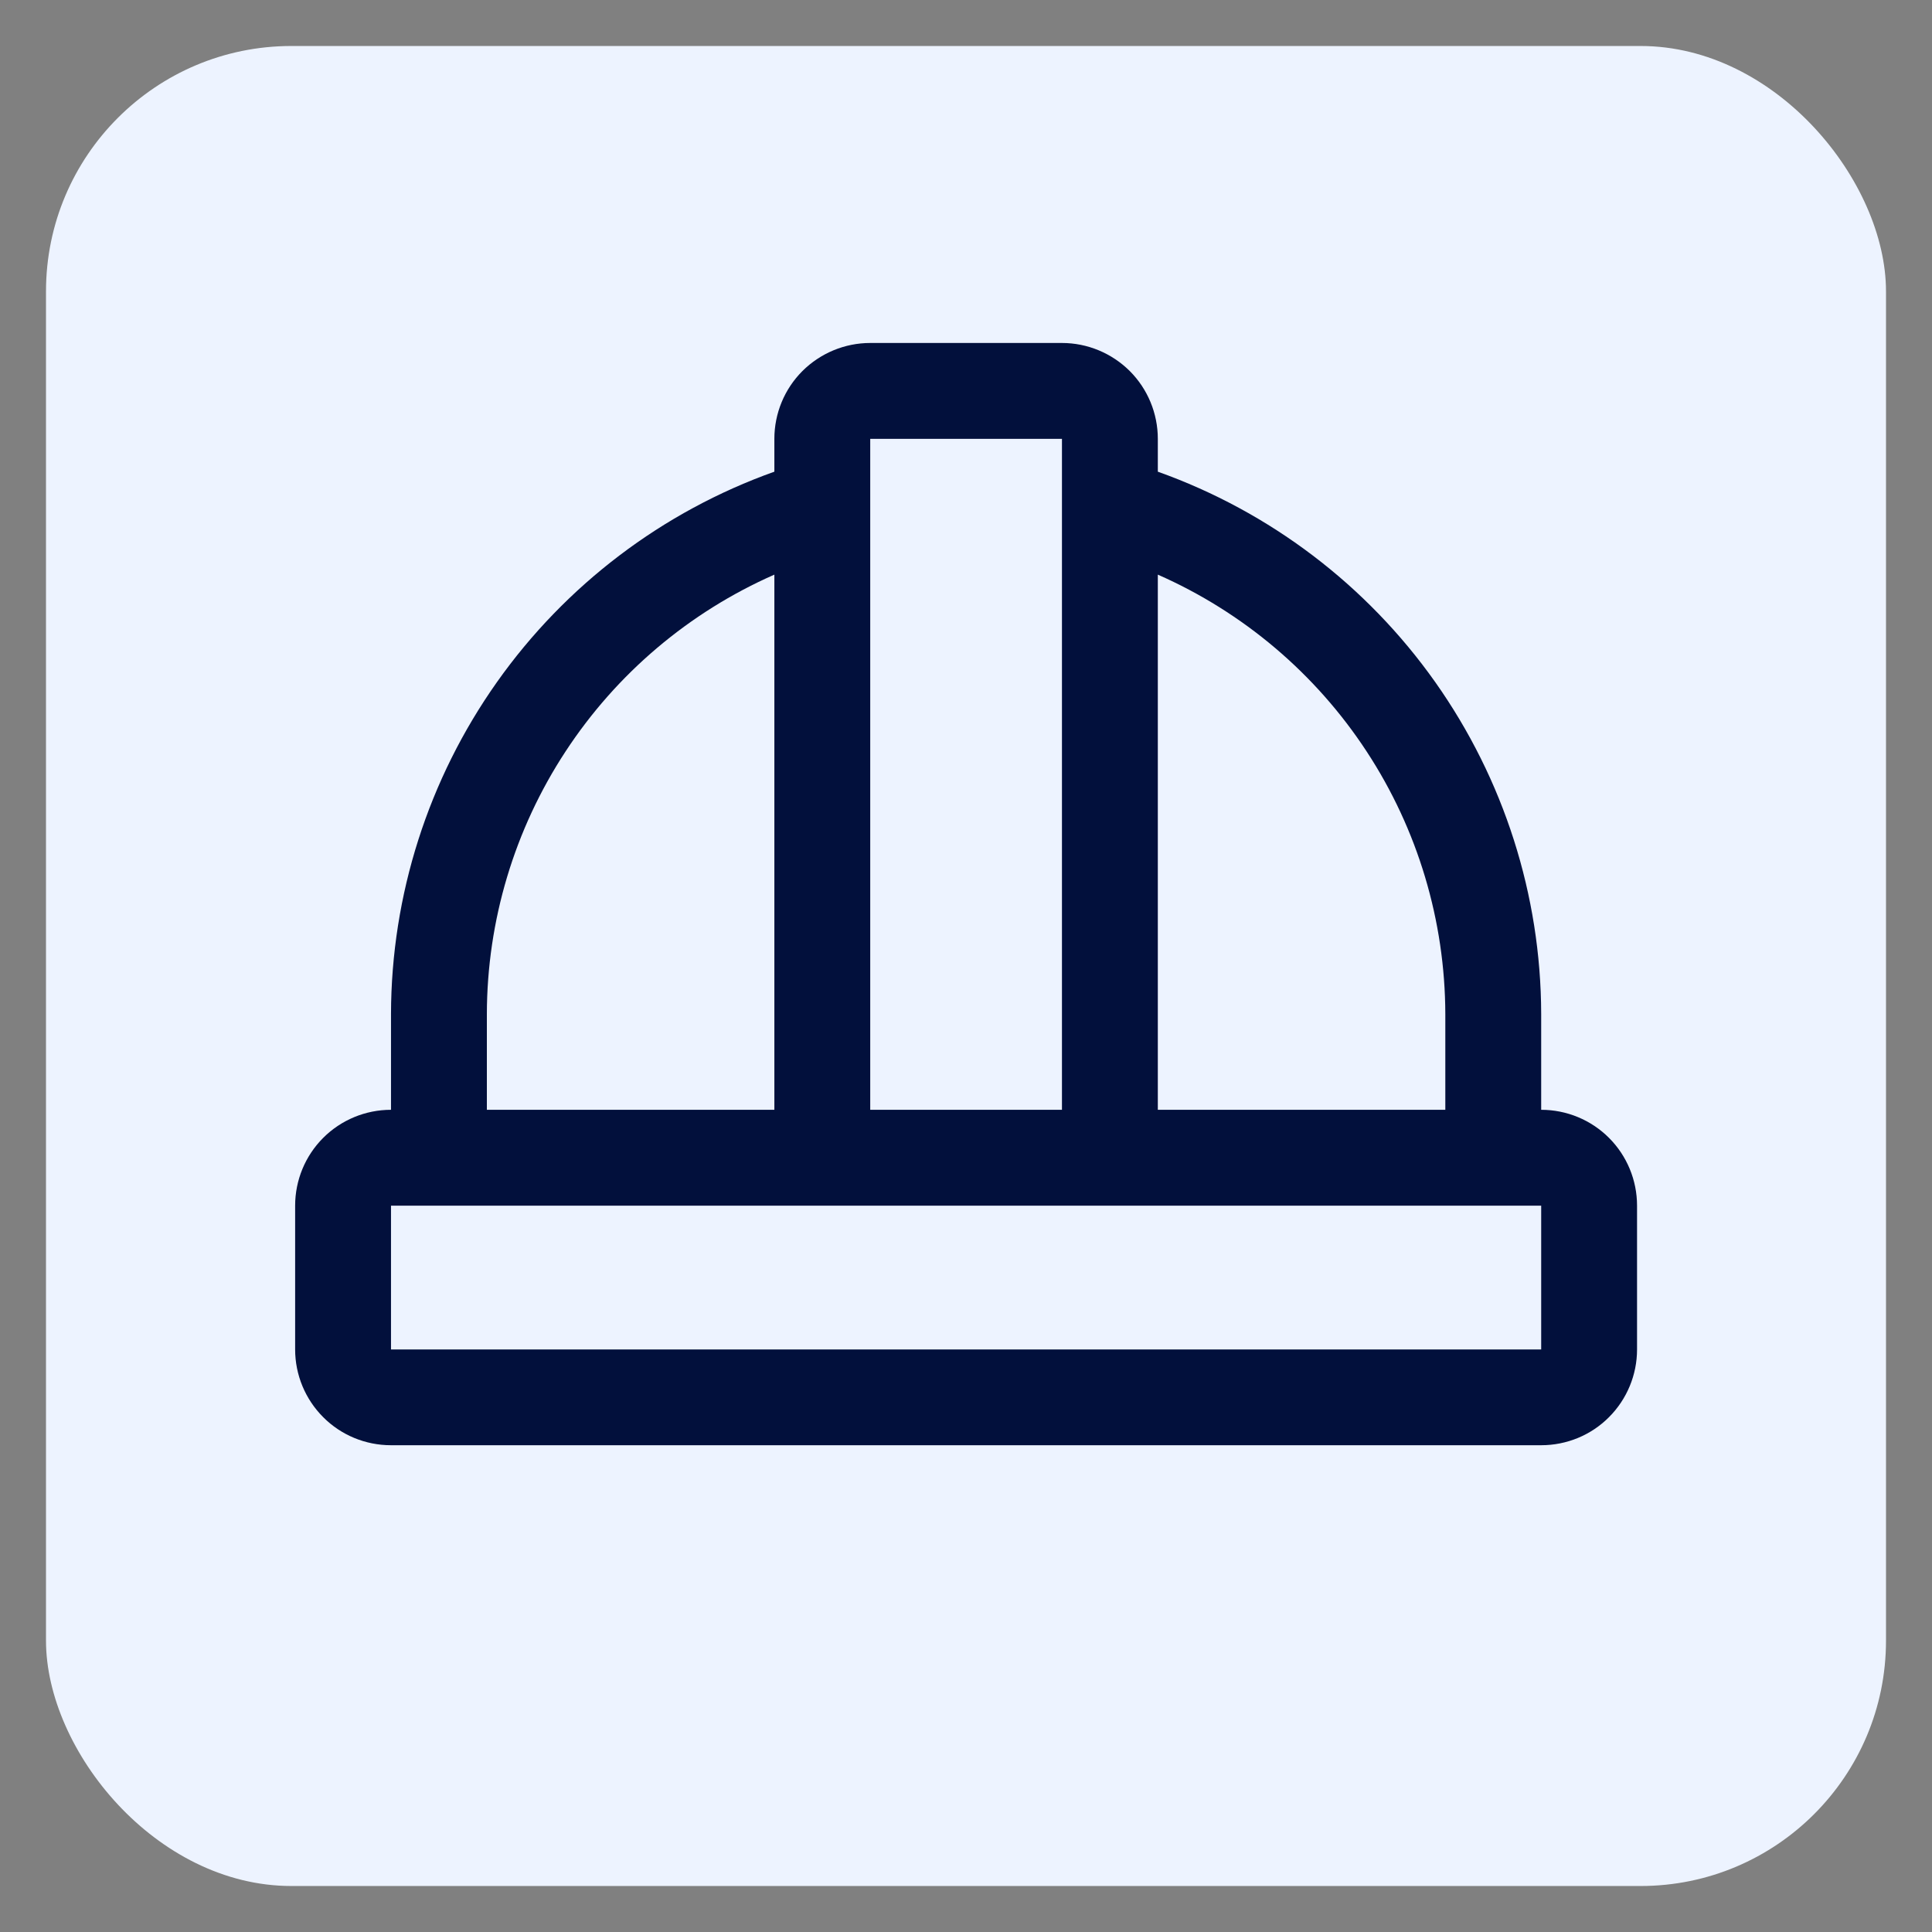
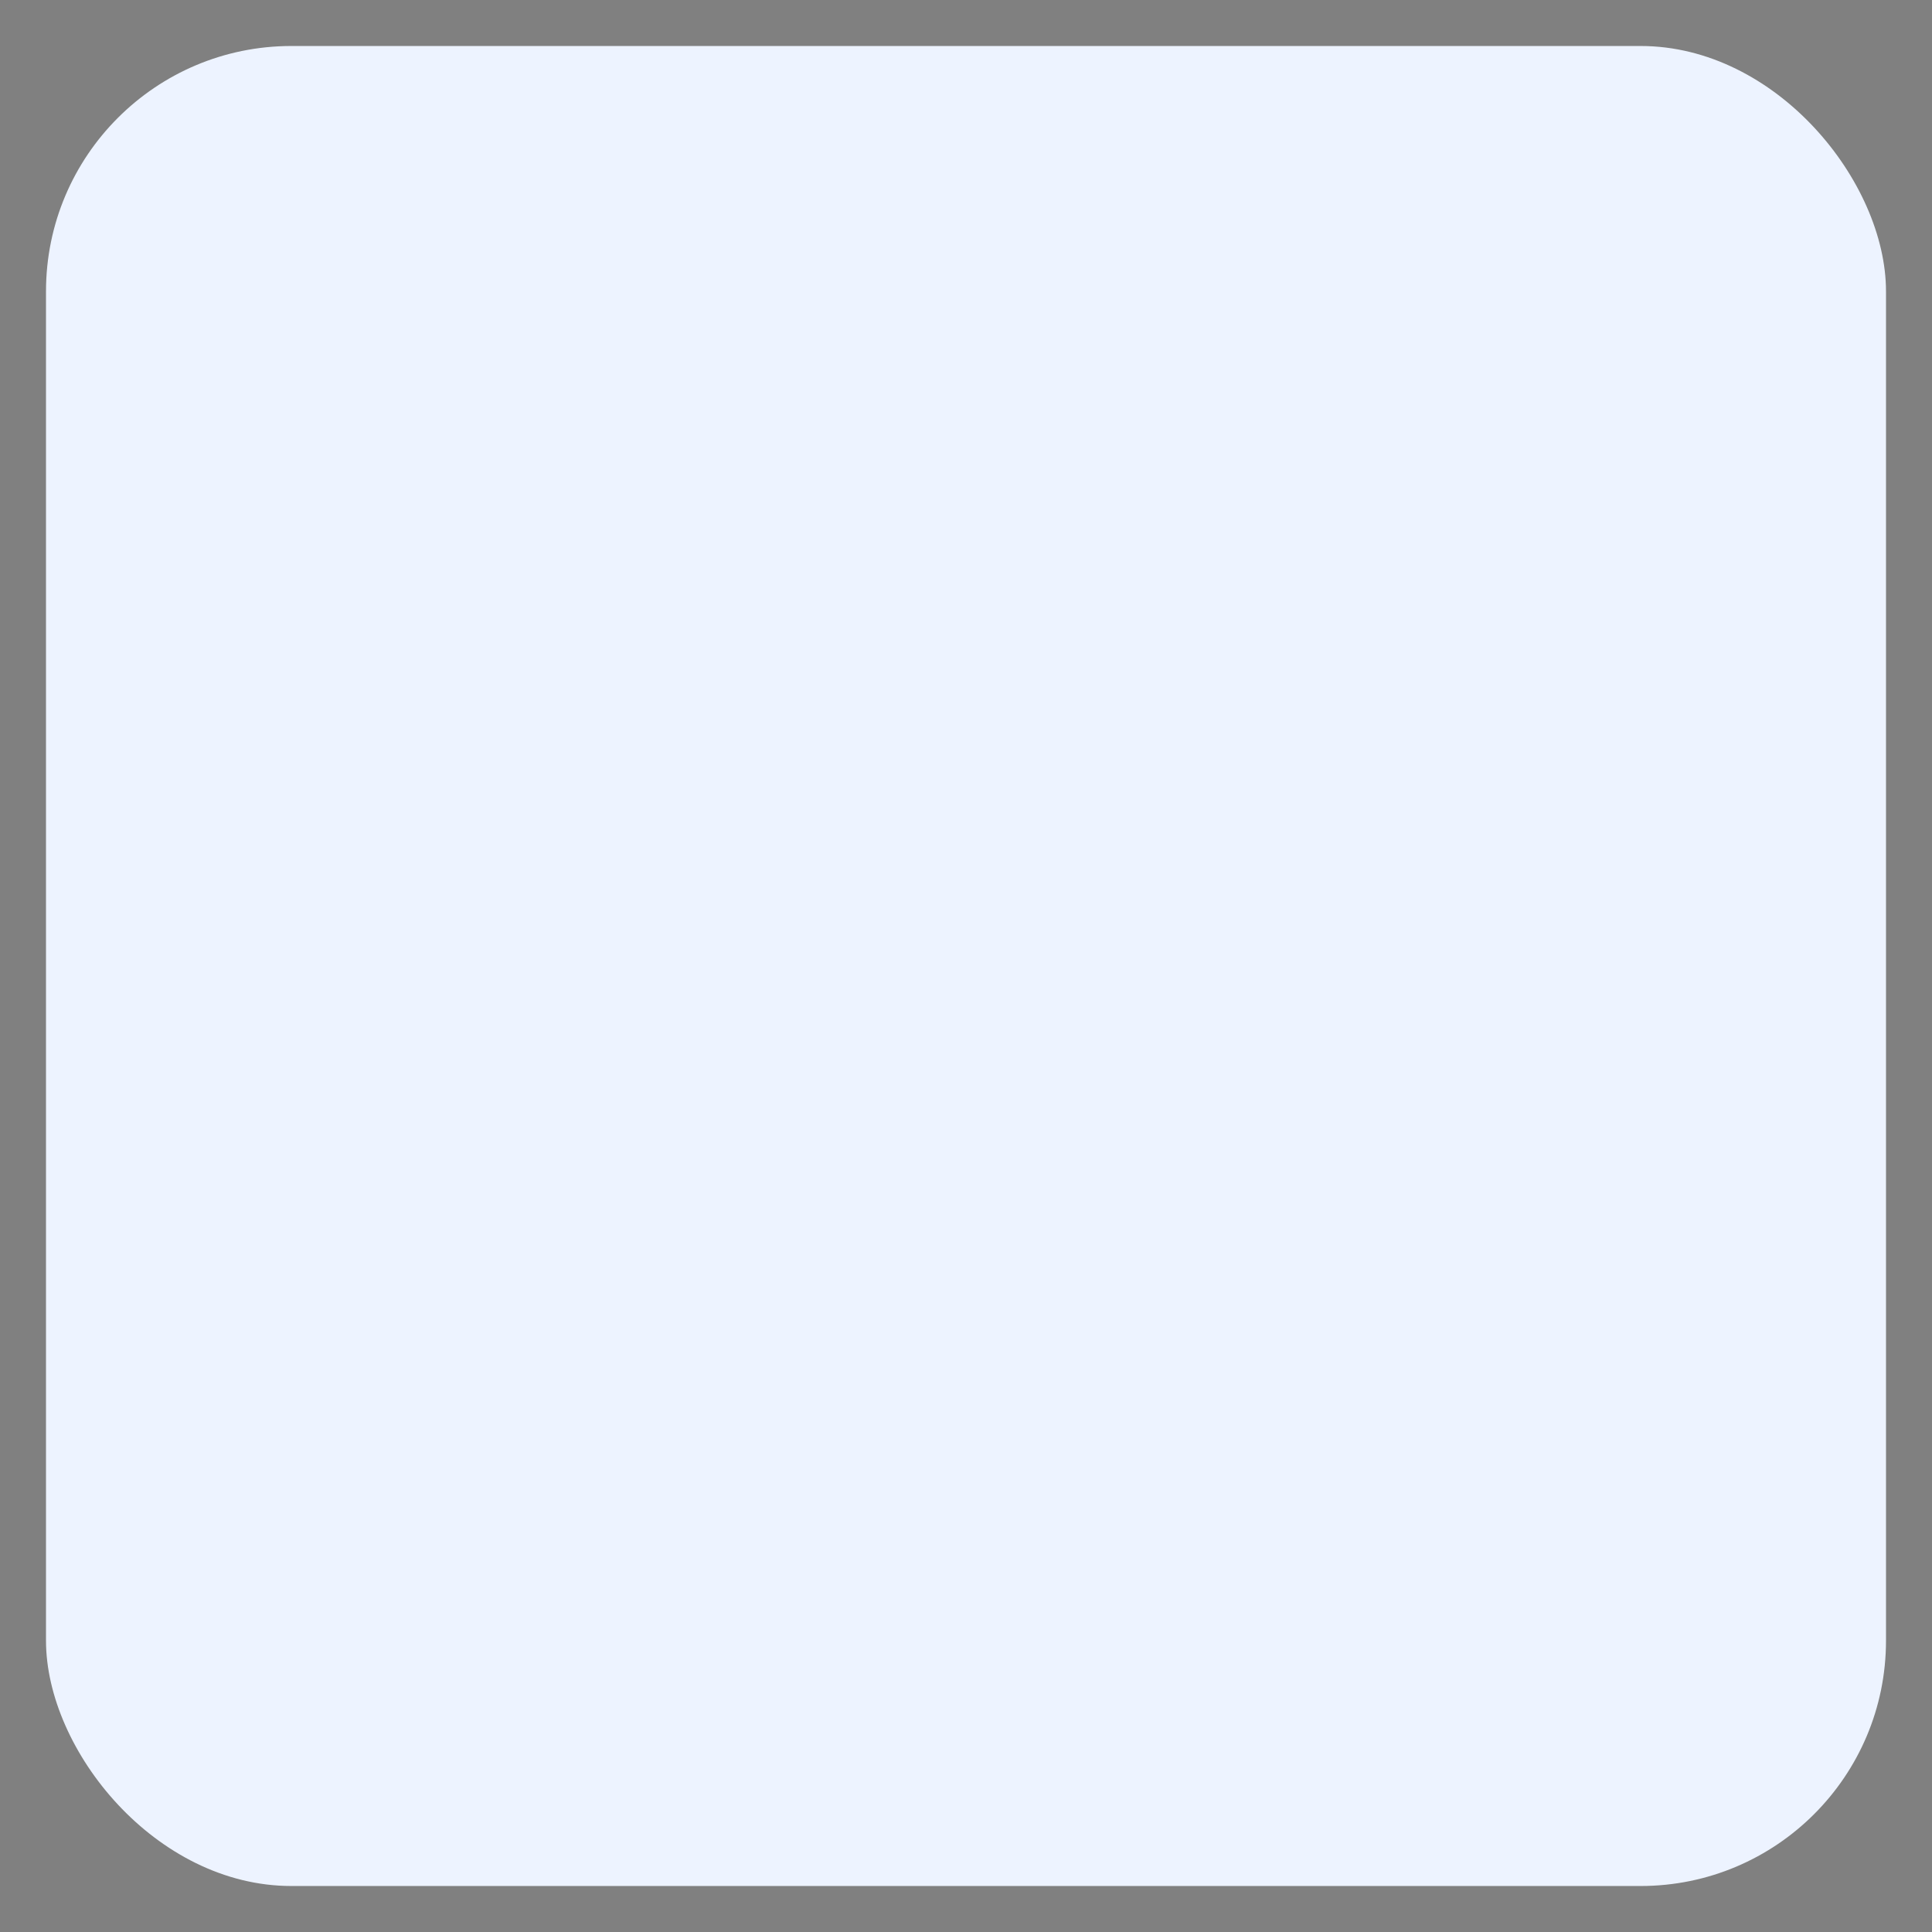
<svg xmlns="http://www.w3.org/2000/svg" width="21" height="21" viewBox="0 0 21 21" fill="none">
  <rect x="0" y="0" width="21" height="21" fill="#808080" stroke="none" />
  <rect x="0.5" y="0.5" width="20" height="20" rx="2.667" fill="#EDF3FF" />
-   <path d="M16.752 12.063V11.021C16.749 9.729 16.346 8.47 15.601 7.415C14.855 6.36 13.802 5.561 12.585 5.127V4.77C12.585 4.493 12.475 4.228 12.28 4.033C12.084 3.838 11.819 3.728 11.543 3.728H9.459C9.183 3.728 8.918 3.838 8.722 4.033C8.527 4.228 8.417 4.493 8.417 4.77V5.127C7.2 5.561 6.147 6.36 5.401 7.415C4.655 8.47 4.253 9.729 4.25 11.021V12.063C3.973 12.063 3.708 12.173 3.513 12.368C3.318 12.563 3.208 12.828 3.208 13.105V14.668C3.208 14.944 3.318 15.209 3.513 15.404C3.708 15.6 3.973 15.709 4.25 15.709H16.752C17.029 15.709 17.294 15.6 17.489 15.404C17.684 15.209 17.794 14.944 17.794 14.668V13.105C17.794 12.828 17.684 12.563 17.489 12.368C17.294 12.173 17.029 12.063 16.752 12.063ZM15.71 11.021V12.063H12.585V6.246C13.512 6.654 14.301 7.322 14.856 8.17C15.411 9.017 15.707 10.008 15.71 11.021ZM11.543 4.77V12.063H9.459V4.77H11.543ZM5.292 11.021C5.294 10.008 5.591 9.017 6.146 8.17C6.701 7.322 7.49 6.654 8.417 6.246V12.063H5.292V11.021ZM16.752 14.668H4.25V13.105H16.752V14.668Z" fill="#02103C" />
</svg>